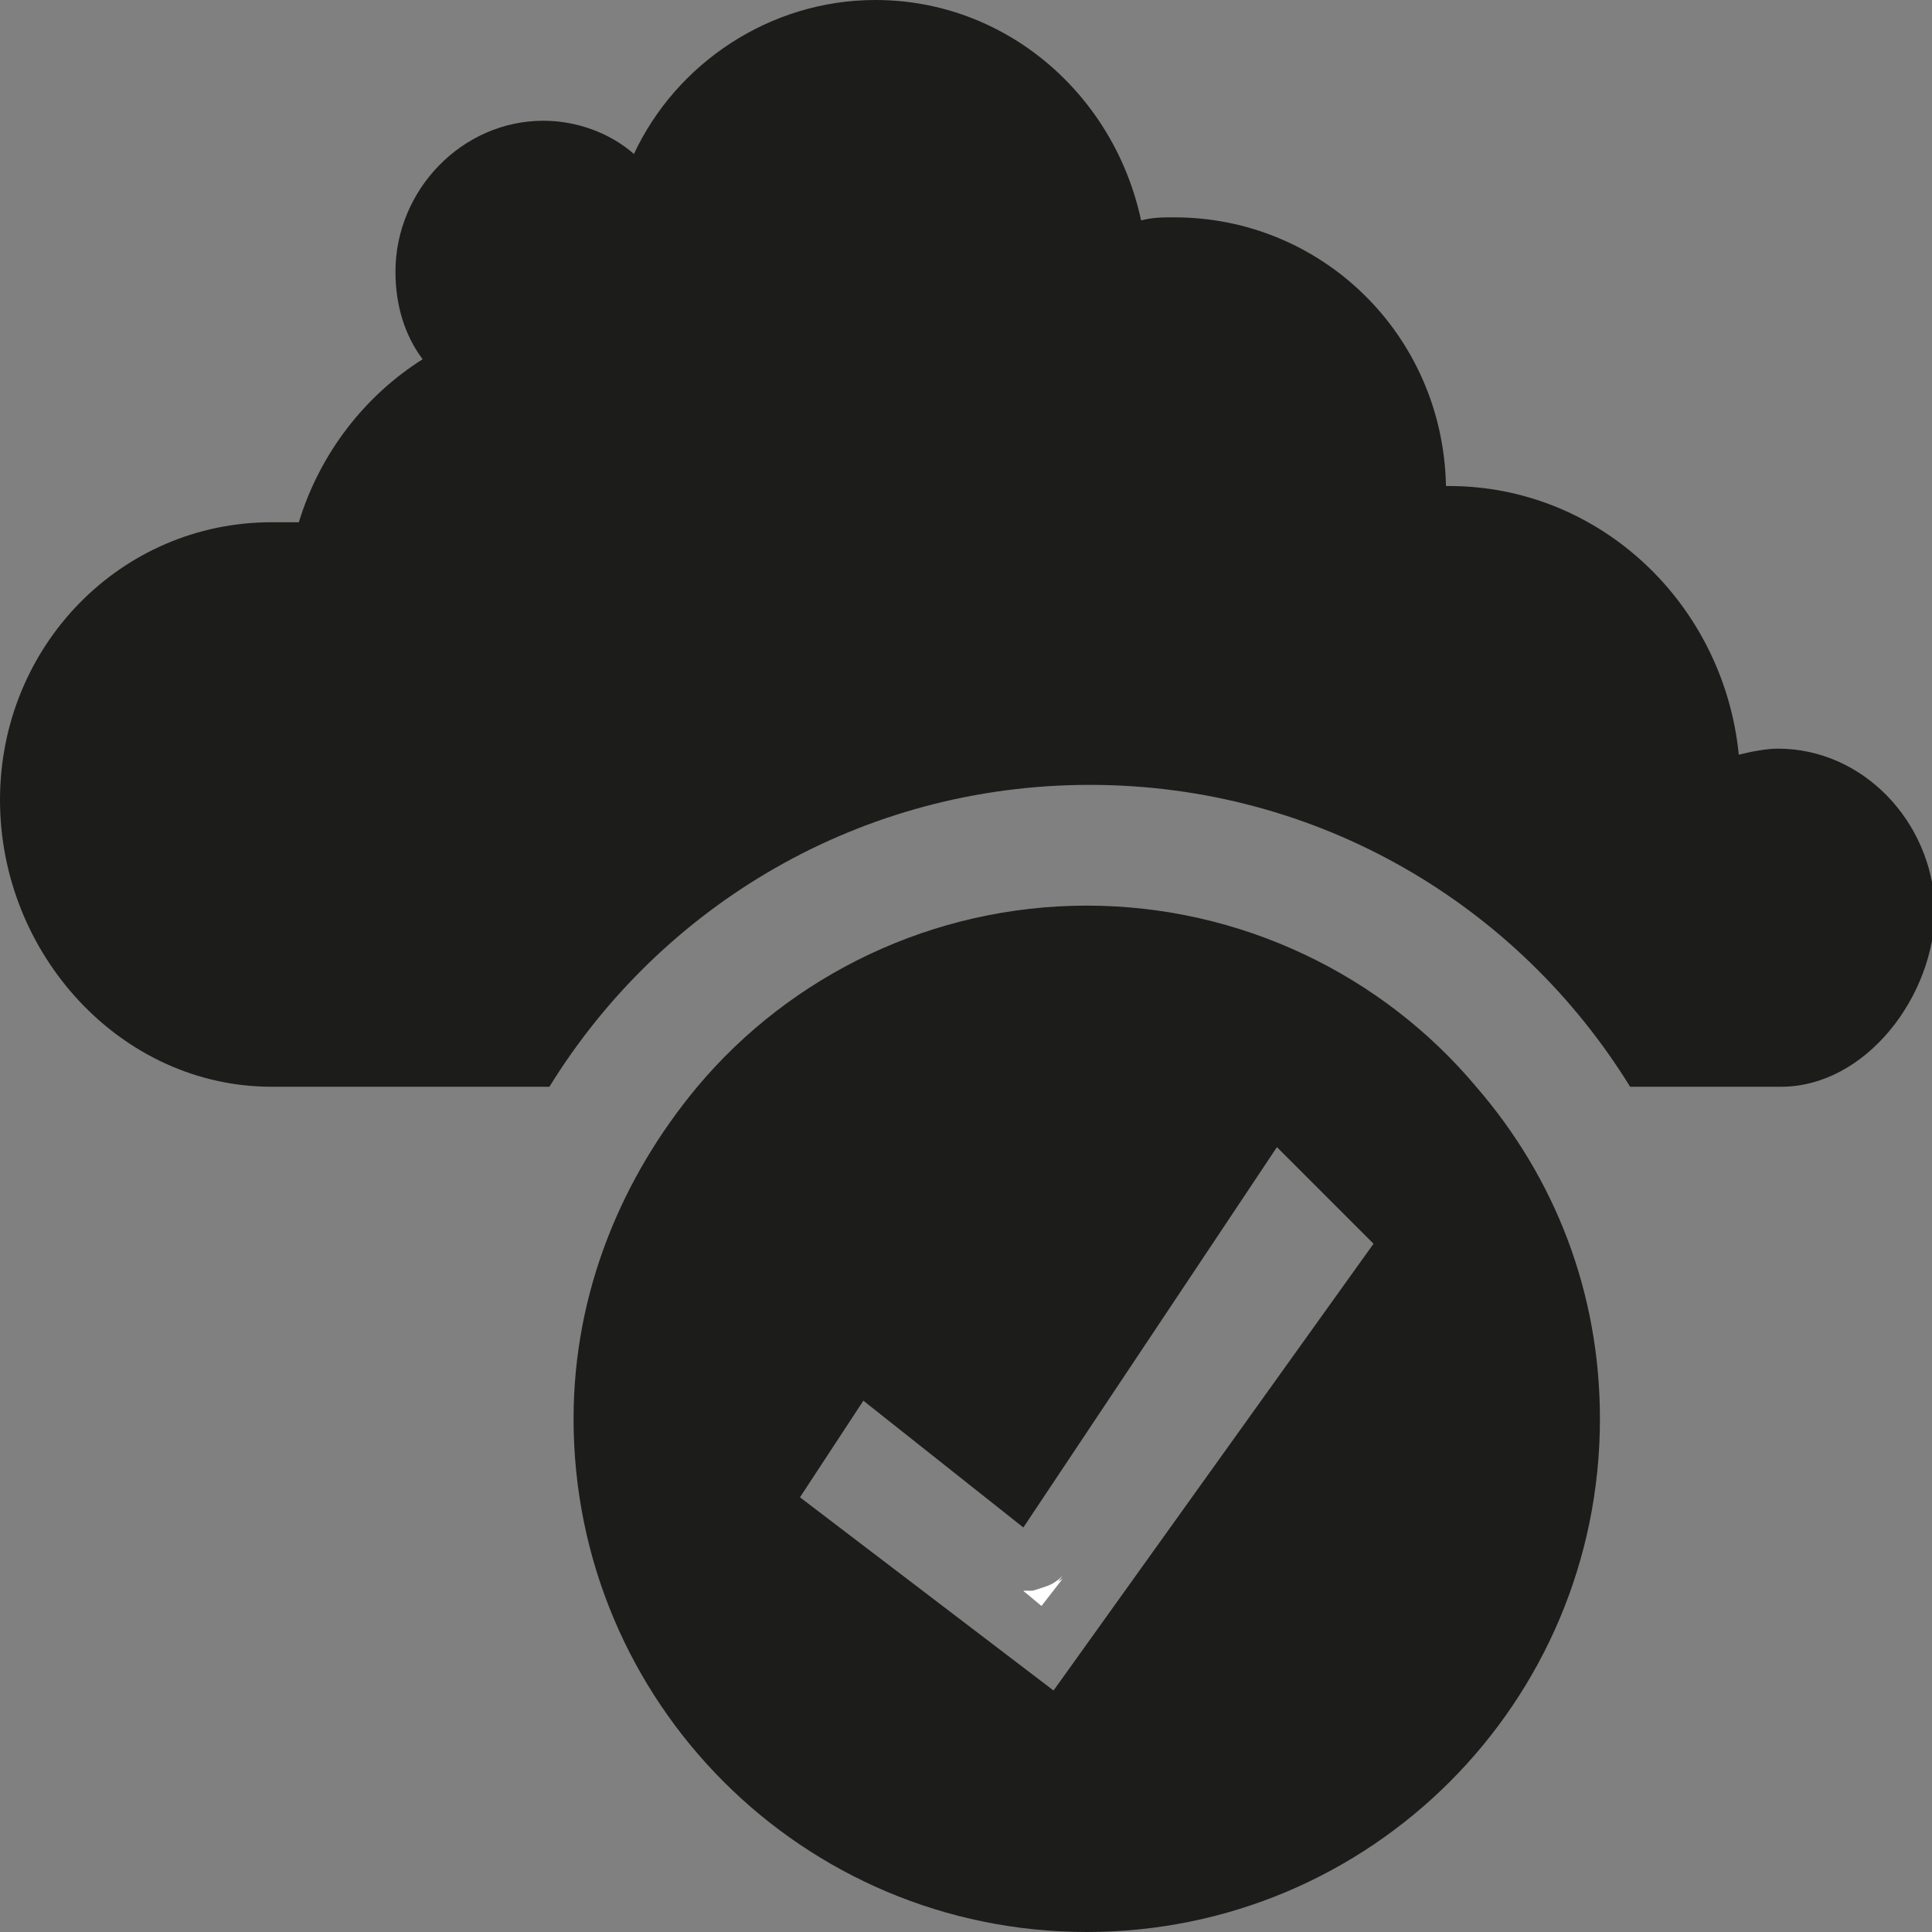
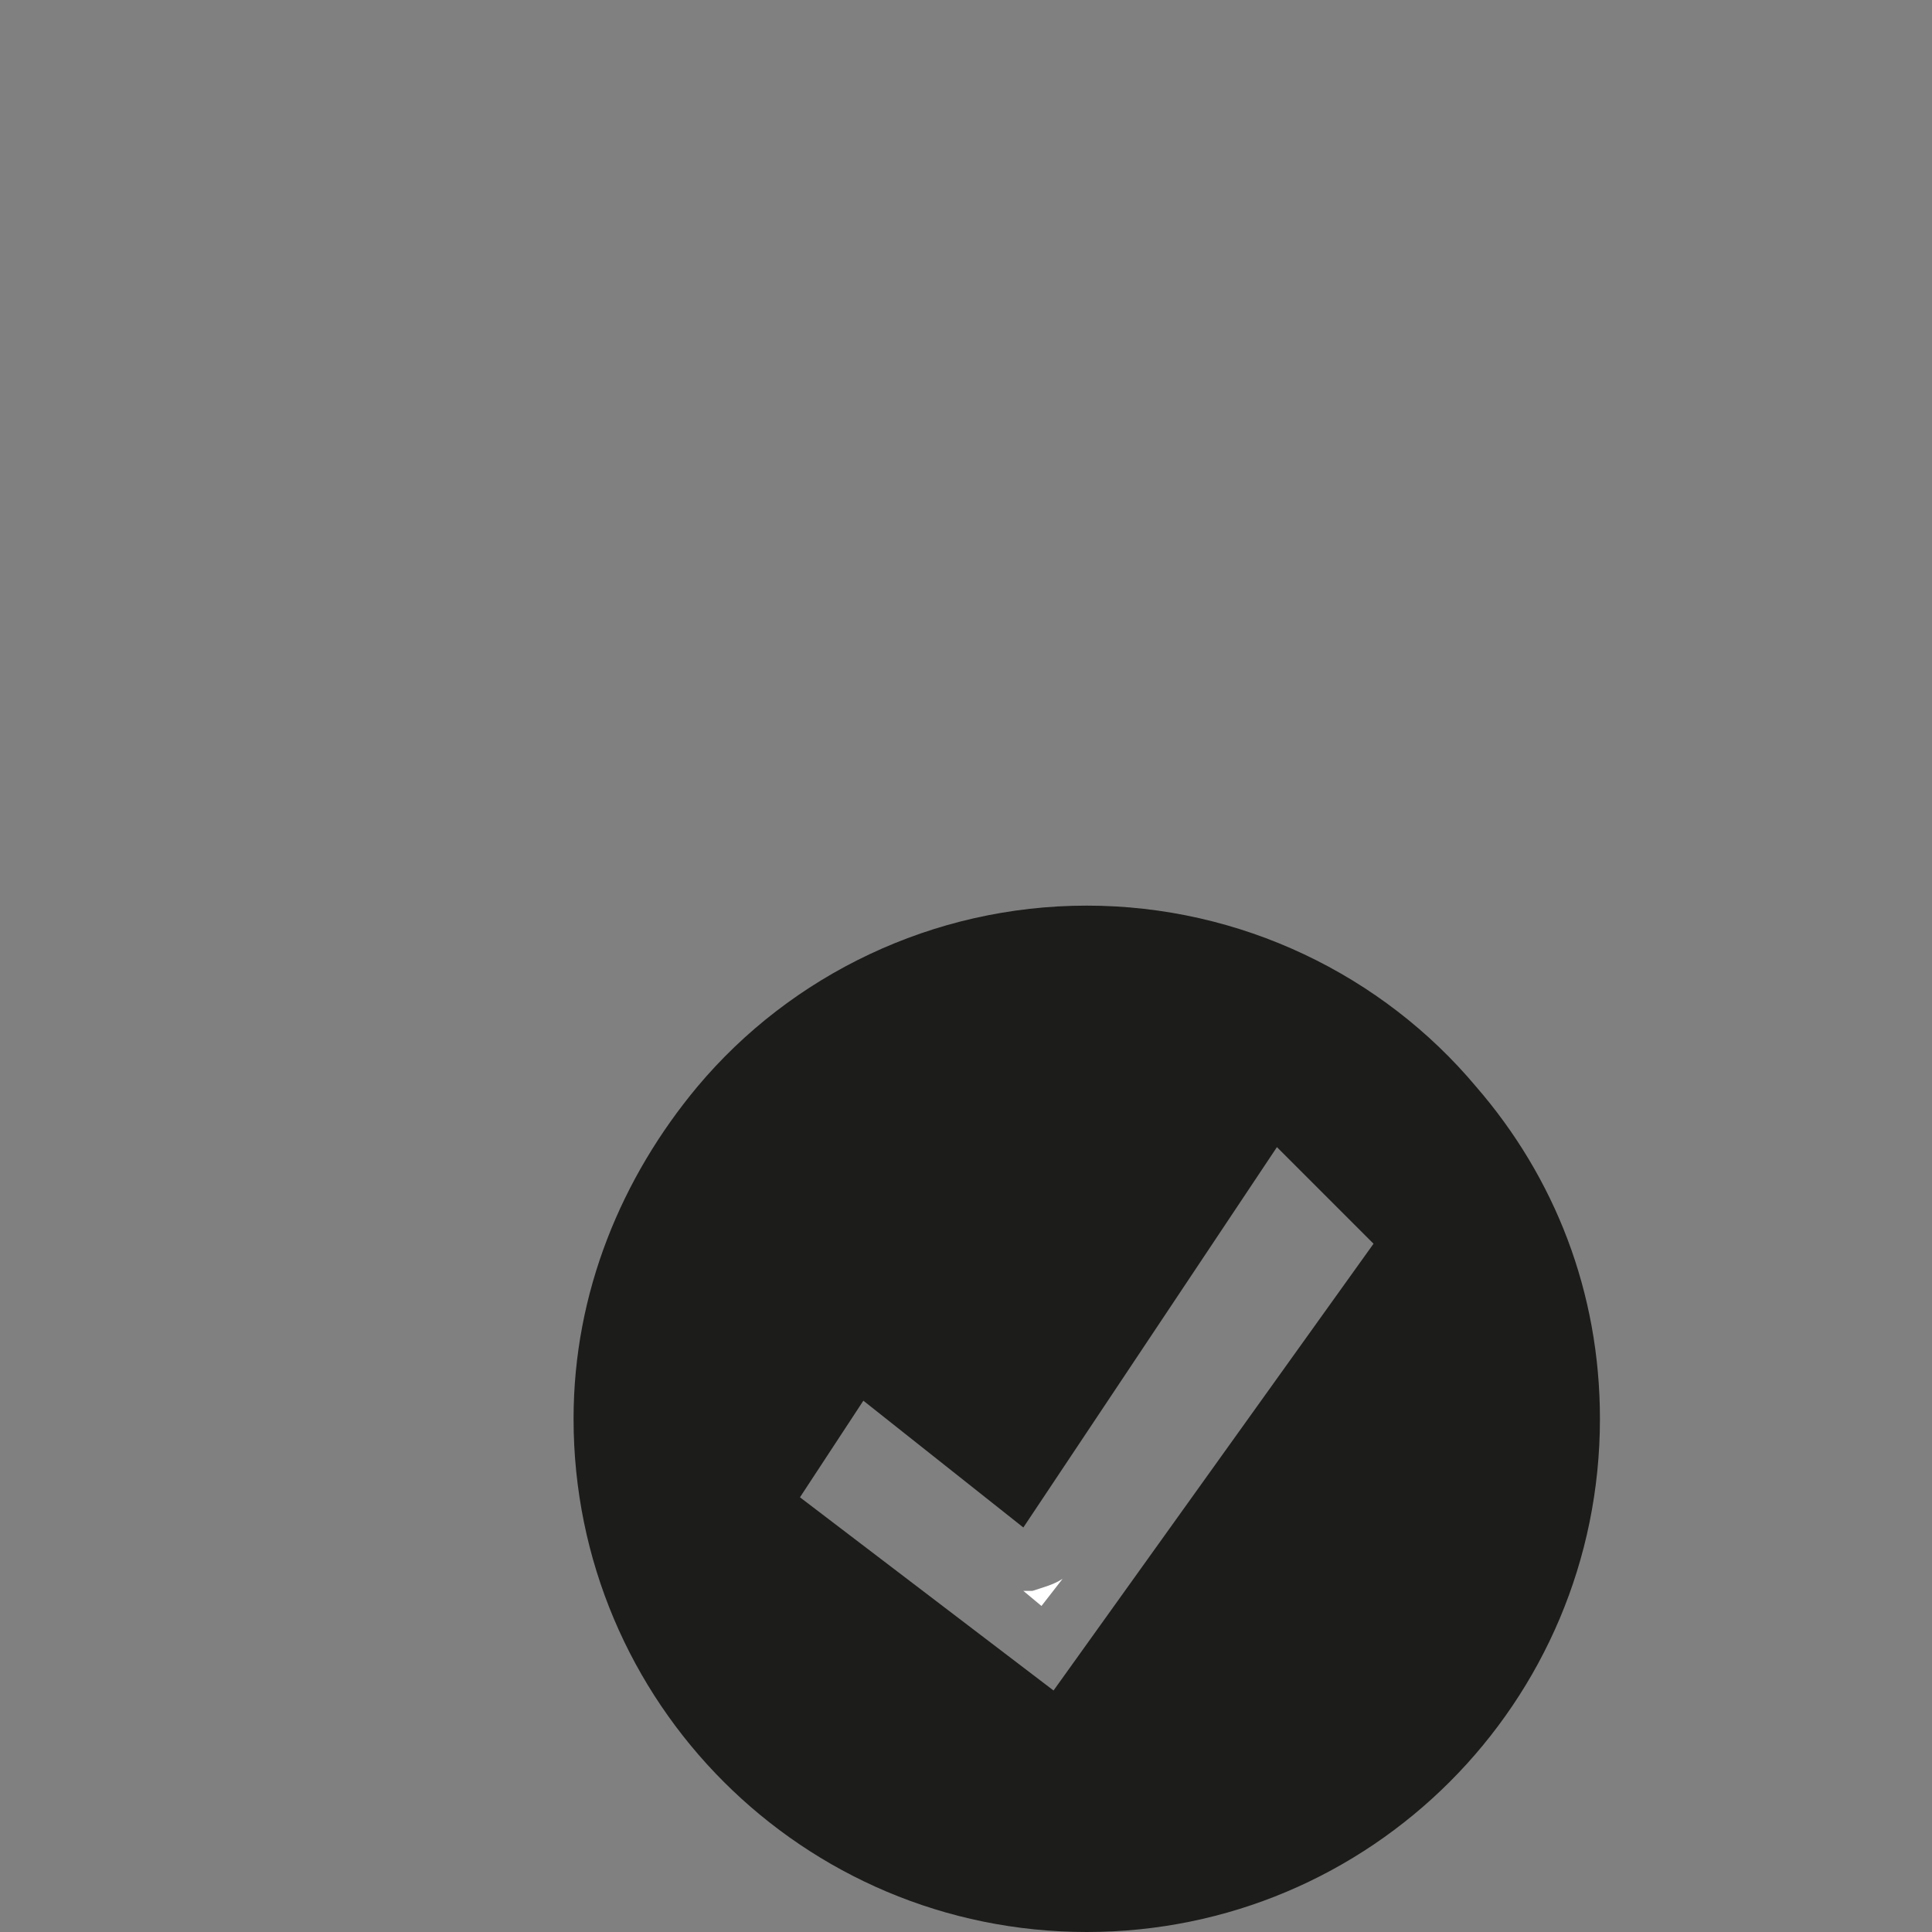
<svg xmlns="http://www.w3.org/2000/svg" version="1.1" id="Ebene_1" x="0px" y="0px" viewBox="0 0 64 64" enable-background="new 0 0 64 64" xml:space="preserve">
  <rect x="0" y="0" width="64" height="64" fill="#808080" stroke="none" />
  <g>
-     <path fill="#1C1C1B" d="M58.9,24.8c-0.4,0-0.9,0.1-1.3,0.2c-0.5-5-4.6-8.9-9.6-8.9c0,0-0.1,0-0.1,0c-0.1-5-4.1-8.9-9-8.9   c-0.4,0-0.7,0-1.1,0.1C36.9,3.1,33.3,0,29,0c-3.5,0-6.6,2.1-8,5.1c-0.8-0.7-1.9-1.1-3-1.1c-2.7,0-4.9,2.3-4.9,5   c0,1.1,0.3,2.1,0.9,2.9c-1.9,1.2-3.4,3.1-4.1,5.4c-0.3,0-0.6,0-0.9,0c-5,0-9,4.1-9,9.2C0,31.6,4,36,9,36h9.2c3.7-6,10.3-10,17.9-10   s14.2,4,17.9,10h5c2.8,0,5.1-3,5.1-5.9C64,27.2,61.7,24.8,58.9,24.8z" />
    <path fill="#1C1C1B" d="M48.9,36c-3.1-3.7-7.8-6-12.9-6s-9.8,2.3-12.9,6c-2.5,3-4.1,6.8-4.1,11c0,9.4,7.6,17,17,17s17-7.6,17-17   C53,42.8,51.5,39,48.9,36z M34.9,56l-8.4-6.4l2.1-3.2l5.3,4.2L42.3,38l3.2,3.2L34.9,56z" />
    <path fill="#FFFFFF" d="M34.2,52.7c-0.1,0-0.2,0-0.3,0l0.6,0.5l0.7-0.9C34.9,52.5,34.5,52.6,34.2,52.7z" />
-     <path fill="#FFFFFF" d="M33.9,52.7c0.1,0,0.2,0,0.3,0c0.4-0.1,0.7-0.2,1-0.5l-0.7,0.9L33.9,52.7z" />
  </g>
</svg>